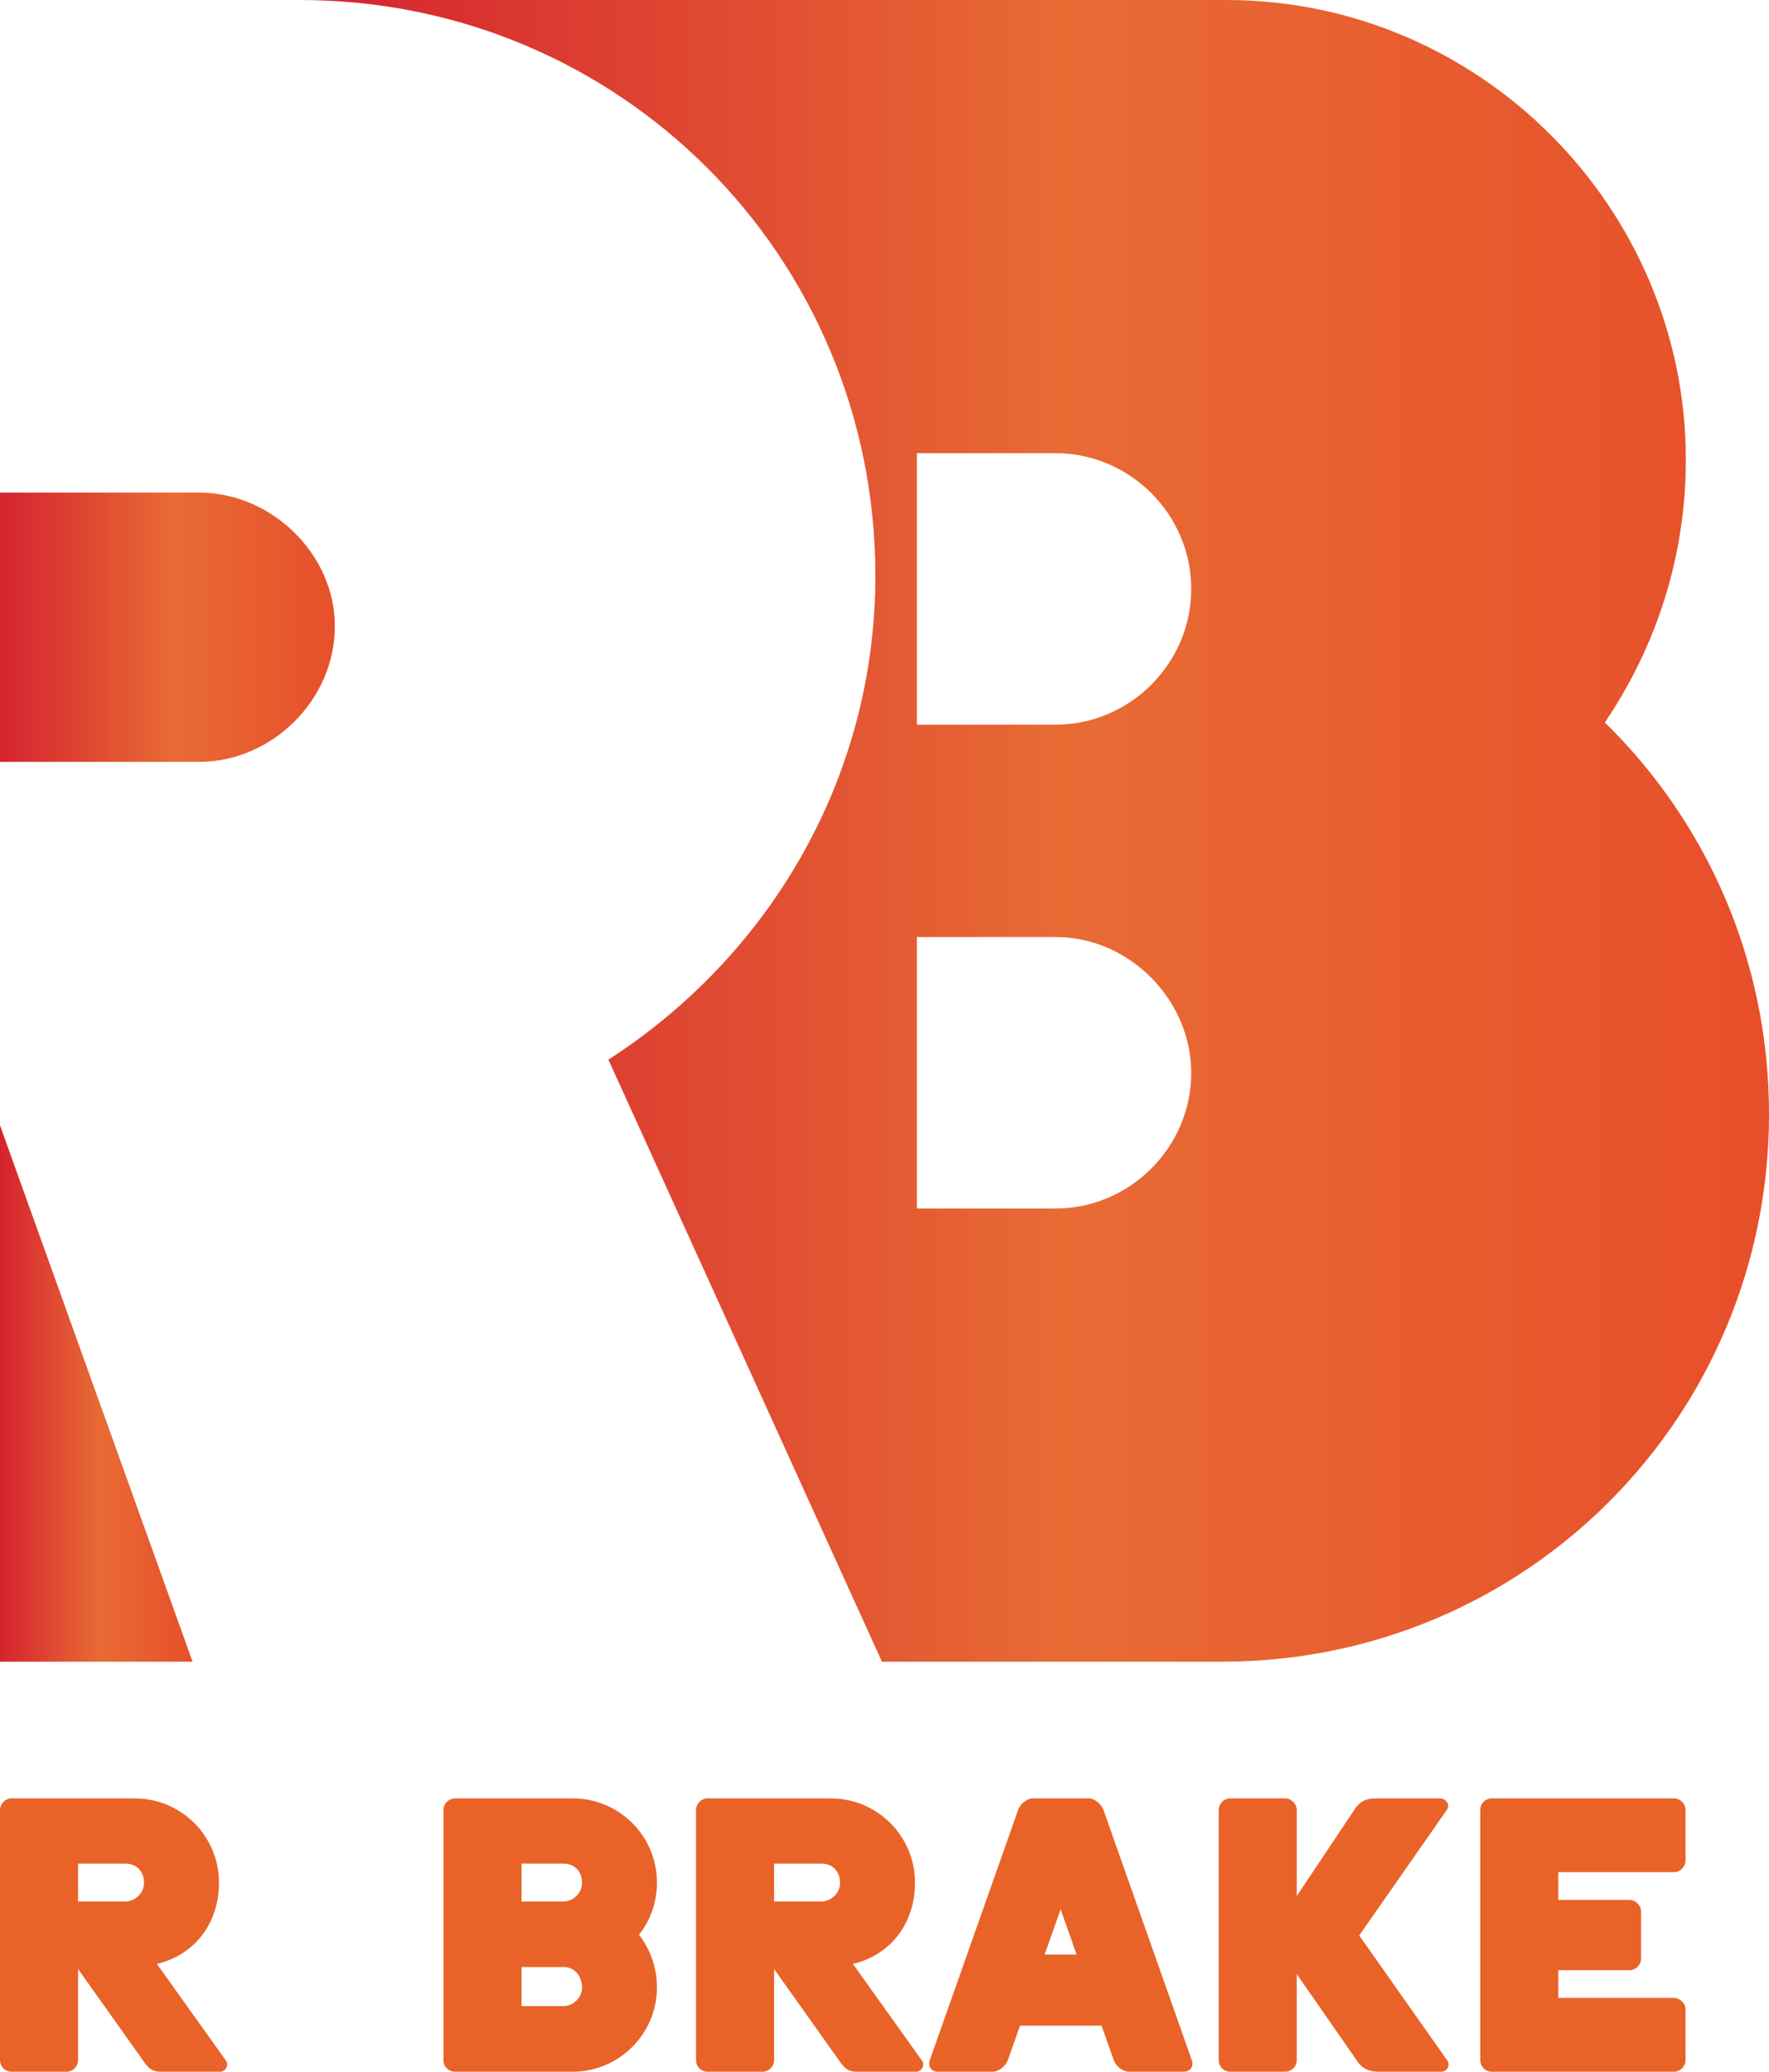
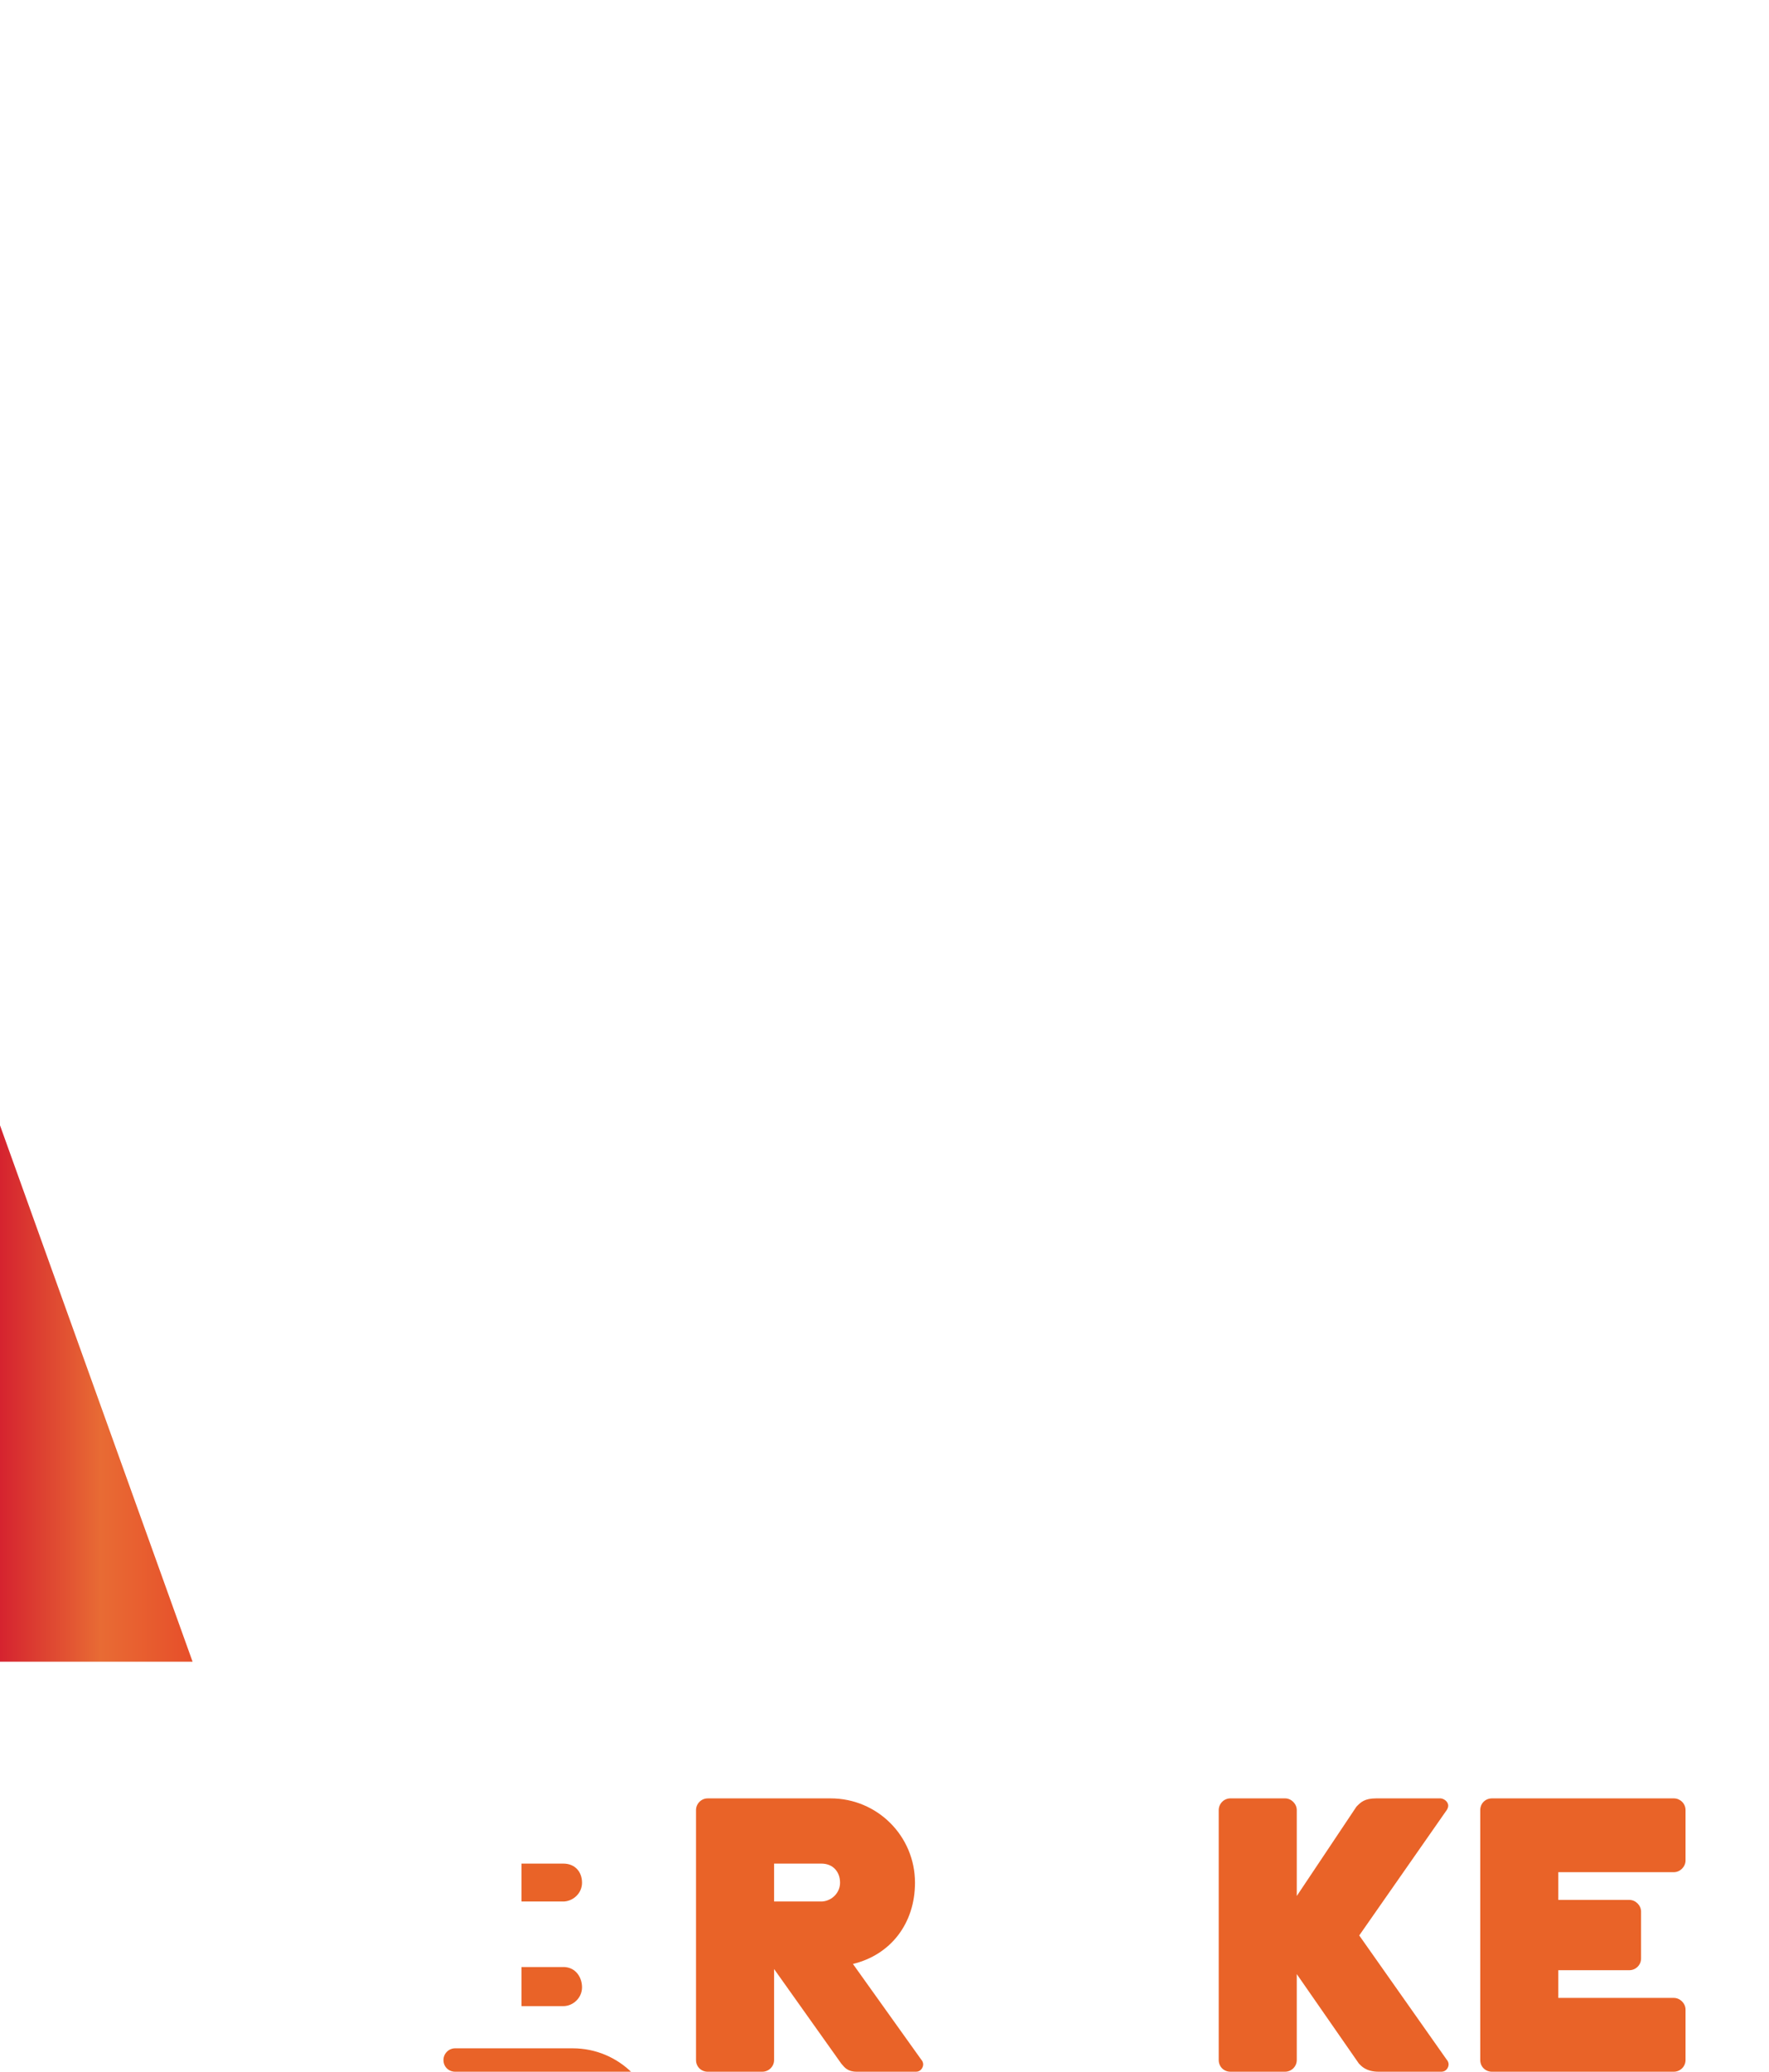
<svg xmlns="http://www.w3.org/2000/svg" viewBox="0 0 215.702 252.51" height="252.51" width="215.702" xml:space="preserve" version="1.1" id="svg2">
  <defs id="defs6">
    <clipPath id="clipPath16" clipPathUnits="userSpaceOnUse">
      <path id="path18" d="m 0,153.976 0,-26.257 19.426,0 c 7.045,0 13.236,5.976 13.236,13.236 l 0,0 c 0,6.994 -6.107,12.939 -13.09,13.021 l 0,0 -19.572,0 z" />
    </clipPath>
    <linearGradient id="linearGradient24" spreadMethod="pad" gradientTransform="matrix(32.662,0,0,32.662,0.01,140.85)" gradientUnits="userSpaceOnUse" y2="0" x2="1" y1="0" x1="0">
      <stop id="stop26" offset="0" style="stop-opacity:1;stop-color:#d5232f" />
      <stop id="stop28" offset="0.522" style="stop-opacity:1;stop-color:#e86b34" />
      <stop id="stop30" offset="1" style="stop-opacity:1;stop-color:#e74f2a" />
    </linearGradient>
    <clipPath id="clipPath38" clipPathUnits="userSpaceOnUse">
      <path id="path40" d="m 29.246,202.008 c 31.169,0 56.143,-24.977 56.143,-56.145 l 0,0 c 0,-19.852 -10.459,-37.143 -26.041,-47.177 l 0,0 26.683,-58.706 33.162,0 c 29.673,0 53.369,23.908 53.369,53.369 l 0,0 c 0,15.157 -6.19,28.606 -16.012,38.212 l 0,0 c 4.912,7.258 7.9,16.01 7.9,25.617 l 0,0 c 0,24.549 -20.068,44.83 -44.831,44.83 l 0,0 -90.373,0 z m 60.193,-44.189 13.53,0 c 7.258,0 13.235,-5.978 13.235,-13.235 l 0,0 c 0,-7.258 -5.977,-13.236 -13.235,-13.236 l 0,0 -13.53,0 0,26.471 z m 0,-47.179 13.53,0 c 7.258,0 13.235,-6.19 13.235,-13.235 l 0,0 c 0,-7.258 -5.977,-13.236 -13.235,-13.236 l 0,0 -13.53,0 0,26.471 z" />
    </clipPath>
    <linearGradient id="linearGradient46" spreadMethod="pad" gradientTransform="matrix(143.316,0,0,143.316,29.213,121.006)" gradientUnits="userSpaceOnUse" y2="0" x2="1" y1="0" x1="0">
      <stop id="stop48" offset="0" style="stop-opacity:1;stop-color:#d5232f" />
      <stop id="stop50" offset="0.522" style="stop-opacity:1;stop-color:#e86b34" />
      <stop id="stop52" offset="1" style="stop-opacity:1;stop-color:#e74f2a" />
    </linearGradient>
    <clipPath id="clipPath60" clipPathUnits="userSpaceOnUse">
      <path id="path62" d="m 0,39.98 18.786,0 L 0,92.282 0,39.98 Z" />
    </clipPath>
    <linearGradient id="linearGradient68" spreadMethod="pad" gradientTransform="matrix(18.786,0,0,18.786,-0.006,66.131)" gradientUnits="userSpaceOnUse" y2="0" x2="1" y1="0" x1="0">
      <stop id="stop70" offset="0" style="stop-opacity:1;stop-color:#d5232f" />
      <stop id="stop72" offset="0.522" style="stop-opacity:1;stop-color:#e86b34" />
      <stop id="stop74" offset="1" style="stop-opacity:1;stop-color:#e74f2a" />
    </linearGradient>
    <clipPath id="clipPath82" clipPathUnits="userSpaceOnUse">
      <path id="path84" d="m 0,202.008 172.562,0 L 172.562,0 0,0 0,202.008 Z" />
    </clipPath>
  </defs>
  <g transform="matrix(1.25,0,0,-1.25,0,252.51)" id="g10">
    <g id="g12">
      <g clip-path="url(#clipPath16)" id="g14">
        <g id="g20">
          <g id="g22">
-             <path id="path32" style="fill:url(#linearGradient24);stroke:none" d="m 0,153.976 0,-26.257 19.426,0 c 7.045,0 13.236,5.976 13.236,13.236 l 0,0 c 0,6.994 -6.107,12.939 -13.09,13.021 l 0,0 -19.572,0 z" />
-           </g>
+             </g>
        </g>
      </g>
    </g>
    <g id="g34">
      <g clip-path="url(#clipPath38)" id="g36">
        <g id="g42">
          <g id="g44">
-             <path id="path54" style="fill:url(#linearGradient46);stroke:none" d="m 29.246,202.008 c 31.169,0 56.143,-24.977 56.143,-56.145 l 0,0 c 0,-19.852 -10.459,-37.143 -26.041,-47.177 l 0,0 26.683,-58.706 33.162,0 c 29.673,0 53.369,23.908 53.369,53.369 l 0,0 c 0,15.157 -6.19,28.606 -16.012,38.212 l 0,0 c 4.912,7.258 7.9,16.01 7.9,25.617 l 0,0 c 0,24.549 -20.068,44.83 -44.831,44.83 l 0,0 -90.373,0 z m 60.193,-44.189 13.53,0 c 7.258,0 13.235,-5.978 13.235,-13.235 l 0,0 c 0,-7.258 -5.977,-13.236 -13.235,-13.236 l 0,0 -13.53,0 0,26.471 z m 0,-47.179 13.53,0 c 7.258,0 13.235,-6.19 13.235,-13.235 l 0,0 c 0,-7.258 -5.977,-13.236 -13.235,-13.236 l 0,0 -13.53,0 0,26.471 z" />
-           </g>
+             </g>
        </g>
      </g>
    </g>
    <g id="g56">
      <g clip-path="url(#clipPath60)" id="g58">
        <g id="g64">
          <g id="g66">
            <path id="path76" style="fill:url(#linearGradient68);stroke:none" d="m 0,39.98 18.786,0 L 0,92.282 0,39.98 Z" />
          </g>
        </g>
      </g>
    </g>
    <g id="g78">
      <g clip-path="url(#clipPath82)" id="g80">
        <g transform="translate(7.615,20.294)" id="g86">
-           <path id="path88" style="fill:#e96328;fill-opacity:1;fill-rule:nonzero;stroke:none" d="m 0,0 0,-3.693 4.721,0 c 0.914,0.077 1.714,0.838 1.714,1.827 C 6.435,-0.8 5.75,0 4.607,0 L 0,0 Z m -7.615,-19.151 0,24.367 c 0,0.61 0.495,1.142 1.142,1.142 l 11.994,0 c 4.531,0 8.224,-3.655 8.224,-8.224 0,-3.997 -2.399,-7.043 -6.054,-7.919 l 6.663,-9.328 c 0.114,-0.116 0.191,-0.305 0.191,-0.457 0,-0.343 -0.267,-0.724 -0.686,-0.724 l -5.787,0 c -1.028,0 -1.295,0.571 -1.523,0.8 L 0,-10.28 0,-19.151 c 0,-0.648 -0.533,-1.143 -1.142,-1.143 l -5.331,0 c -0.647,0 -1.142,0.495 -1.142,1.143" />
-         </g>
+           </g>
        <g transform="translate(50.873,10.205)" id="g90">
-           <path id="path92" style="fill:#e96328;fill-opacity:1;fill-rule:nonzero;stroke:none" d="m 0,0 0,-3.809 4.074,0 c 0.952,0 1.828,0.8 1.828,1.829 0,0.989 -0.61,1.904 -1.676,1.98 L 0,0 Z m 0,10.089 0,-3.693 4.188,0 c 0.914,0.077 1.714,0.837 1.714,1.827 0,1.066 -0.686,1.866 -1.828,1.866 l -4.074,0 z m -6.473,-20.294 c -0.647,0 -1.142,0.495 -1.142,1.142 l 0,24.369 c 0,0.609 0.495,1.141 1.142,1.141 l 11.461,0 c 4.531,0 8.224,-3.655 8.224,-8.224 0,-1.904 -0.647,-3.693 -1.751,-5.063 1.104,-1.447 1.751,-3.236 1.751,-5.14 0,-4.532 -3.693,-8.225 -8.224,-8.225 l -11.461,0 z" />
+           <path id="path92" style="fill:#e96328;fill-opacity:1;fill-rule:nonzero;stroke:none" d="m 0,0 0,-3.809 4.074,0 c 0.952,0 1.828,0.8 1.828,1.829 0,0.989 -0.61,1.904 -1.676,1.98 L 0,0 Z m 0,10.089 0,-3.693 4.188,0 c 0.914,0.077 1.714,0.837 1.714,1.827 0,1.066 -0.686,1.866 -1.828,1.866 l -4.074,0 z m -6.473,-20.294 c -0.647,0 -1.142,0.495 -1.142,1.142 c 0,0.609 0.495,1.141 1.142,1.141 l 11.461,0 c 4.531,0 8.224,-3.655 8.224,-8.224 0,-1.904 -0.647,-3.693 -1.751,-5.063 1.104,-1.447 1.751,-3.236 1.751,-5.14 0,-4.532 -3.693,-8.225 -8.224,-8.225 l -11.461,0 z" />
        </g>
        <g transform="translate(75.51,20.294)" id="g94">
          <path id="path96" style="fill:#e96328;fill-opacity:1;fill-rule:nonzero;stroke:none" d="m 0,0 0,-3.693 4.721,0 c 0.914,0.077 1.714,0.838 1.714,1.827 C 6.435,-0.8 5.749,0 4.607,0 L 0,0 Z m -7.615,-19.151 0,24.367 c 0,0.61 0.495,1.142 1.142,1.142 l 11.994,0 c 4.531,0 8.224,-3.655 8.224,-8.224 0,-3.997 -2.399,-7.043 -6.054,-7.919 l 6.663,-9.328 c 0.114,-0.116 0.191,-0.305 0.191,-0.457 0,-0.343 -0.267,-0.724 -0.686,-0.724 l -5.787,0 c -1.028,0 -1.295,0.571 -1.523,0.8 L 0,-10.28 0,-19.151 c 0,-0.648 -0.533,-1.143 -1.142,-1.143 l -5.331,0 c -0.647,0 -1.142,0.495 -1.142,1.143" />
        </g>
        <g transform="translate(101.898,11.423)" id="g98">
-           <path id="path100" style="fill:#e96328;fill-opacity:1;fill-rule:nonzero;stroke:none" d="M 0,0 3.122,0 1.562,4.417 0,0 Z m -10.433,-11.423 c -0.608,0 -0.99,0.532 -0.76,1.143 l 8.604,24.368 c 0.191,0.571 0.761,1.027 1.295,1.141 l 5.749,0 c 0.533,-0.114 1.066,-0.57 1.294,-1.141 l 8.605,-24.368 c 0.228,-0.611 -0.152,-1.143 -0.761,-1.143 l -5.331,0 c -0.647,0 -1.295,0.532 -1.523,1.143 l -1.179,3.351 -7.958,0 -1.181,-3.351 c -0.229,-0.611 -0.876,-1.143 -1.523,-1.143 l -5.331,0 z" />
-         </g>
+           </g>
        <g transform="translate(141.118,1.181)" id="g102">
          <path id="path104" style="fill:#e96328;fill-opacity:1;fill-rule:nonzero;stroke:none" d="m 0,0 c 0.114,-0.115 0.191,-0.305 0.191,-0.457 0,-0.342 -0.267,-0.724 -0.686,-0.724 l -6.13,0 c -1.257,0 -1.713,0.572 -1.94,0.8 l -6.056,8.719 0,-8.376 c 0,-0.648 -0.532,-1.143 -1.142,-1.143 l -5.33,0 c -0.647,0 -1.141,0.495 -1.141,1.143 l 0,24.368 c 0,0.609 0.494,1.142 1.141,1.142 l 5.33,0 c 0.61,0 1.142,-0.533 1.142,-1.142 l 0,-8.377 5.826,8.72 c 0.419,0.418 0.762,0.799 1.942,0.799 l 6.245,0 c 0.266,0 0.76,-0.266 0.76,-0.724 0,-0.152 -0.076,-0.342 -0.228,-0.533 L -8.528,12.107 0,0 Z" />
        </g>
        <g transform="translate(158.94,16.753)" id="g106">
          <path id="path108" style="fill:#e96328;fill-opacity:1;fill-rule:nonzero;stroke:none" d="m 0,0 c 0.608,0 1.142,-0.533 1.142,-1.142 l 0,-4.569 C 1.142,-6.358 0.608,-6.854 0,-6.854 l -6.931,0 0,-2.703 11.272,0 c 0.608,0 1.14,-0.532 1.14,-1.141 l 0,-4.912 c 0,-0.648 -0.532,-1.143 -1.14,-1.143 l -17.743,0 c -0.648,0 -1.143,0.495 -1.143,1.143 l 0,24.368 c 0,0.647 0.495,1.141 1.143,1.141 l 17.743,0 c 0.608,0 1.14,-0.494 1.14,-1.141 l 0,-4.912 c 0,-0.611 -0.532,-1.143 -1.14,-1.143 l -11.272,0 L -6.931,0 0,0 Z" />
        </g>
      </g>
    </g>
  </g>
</svg>